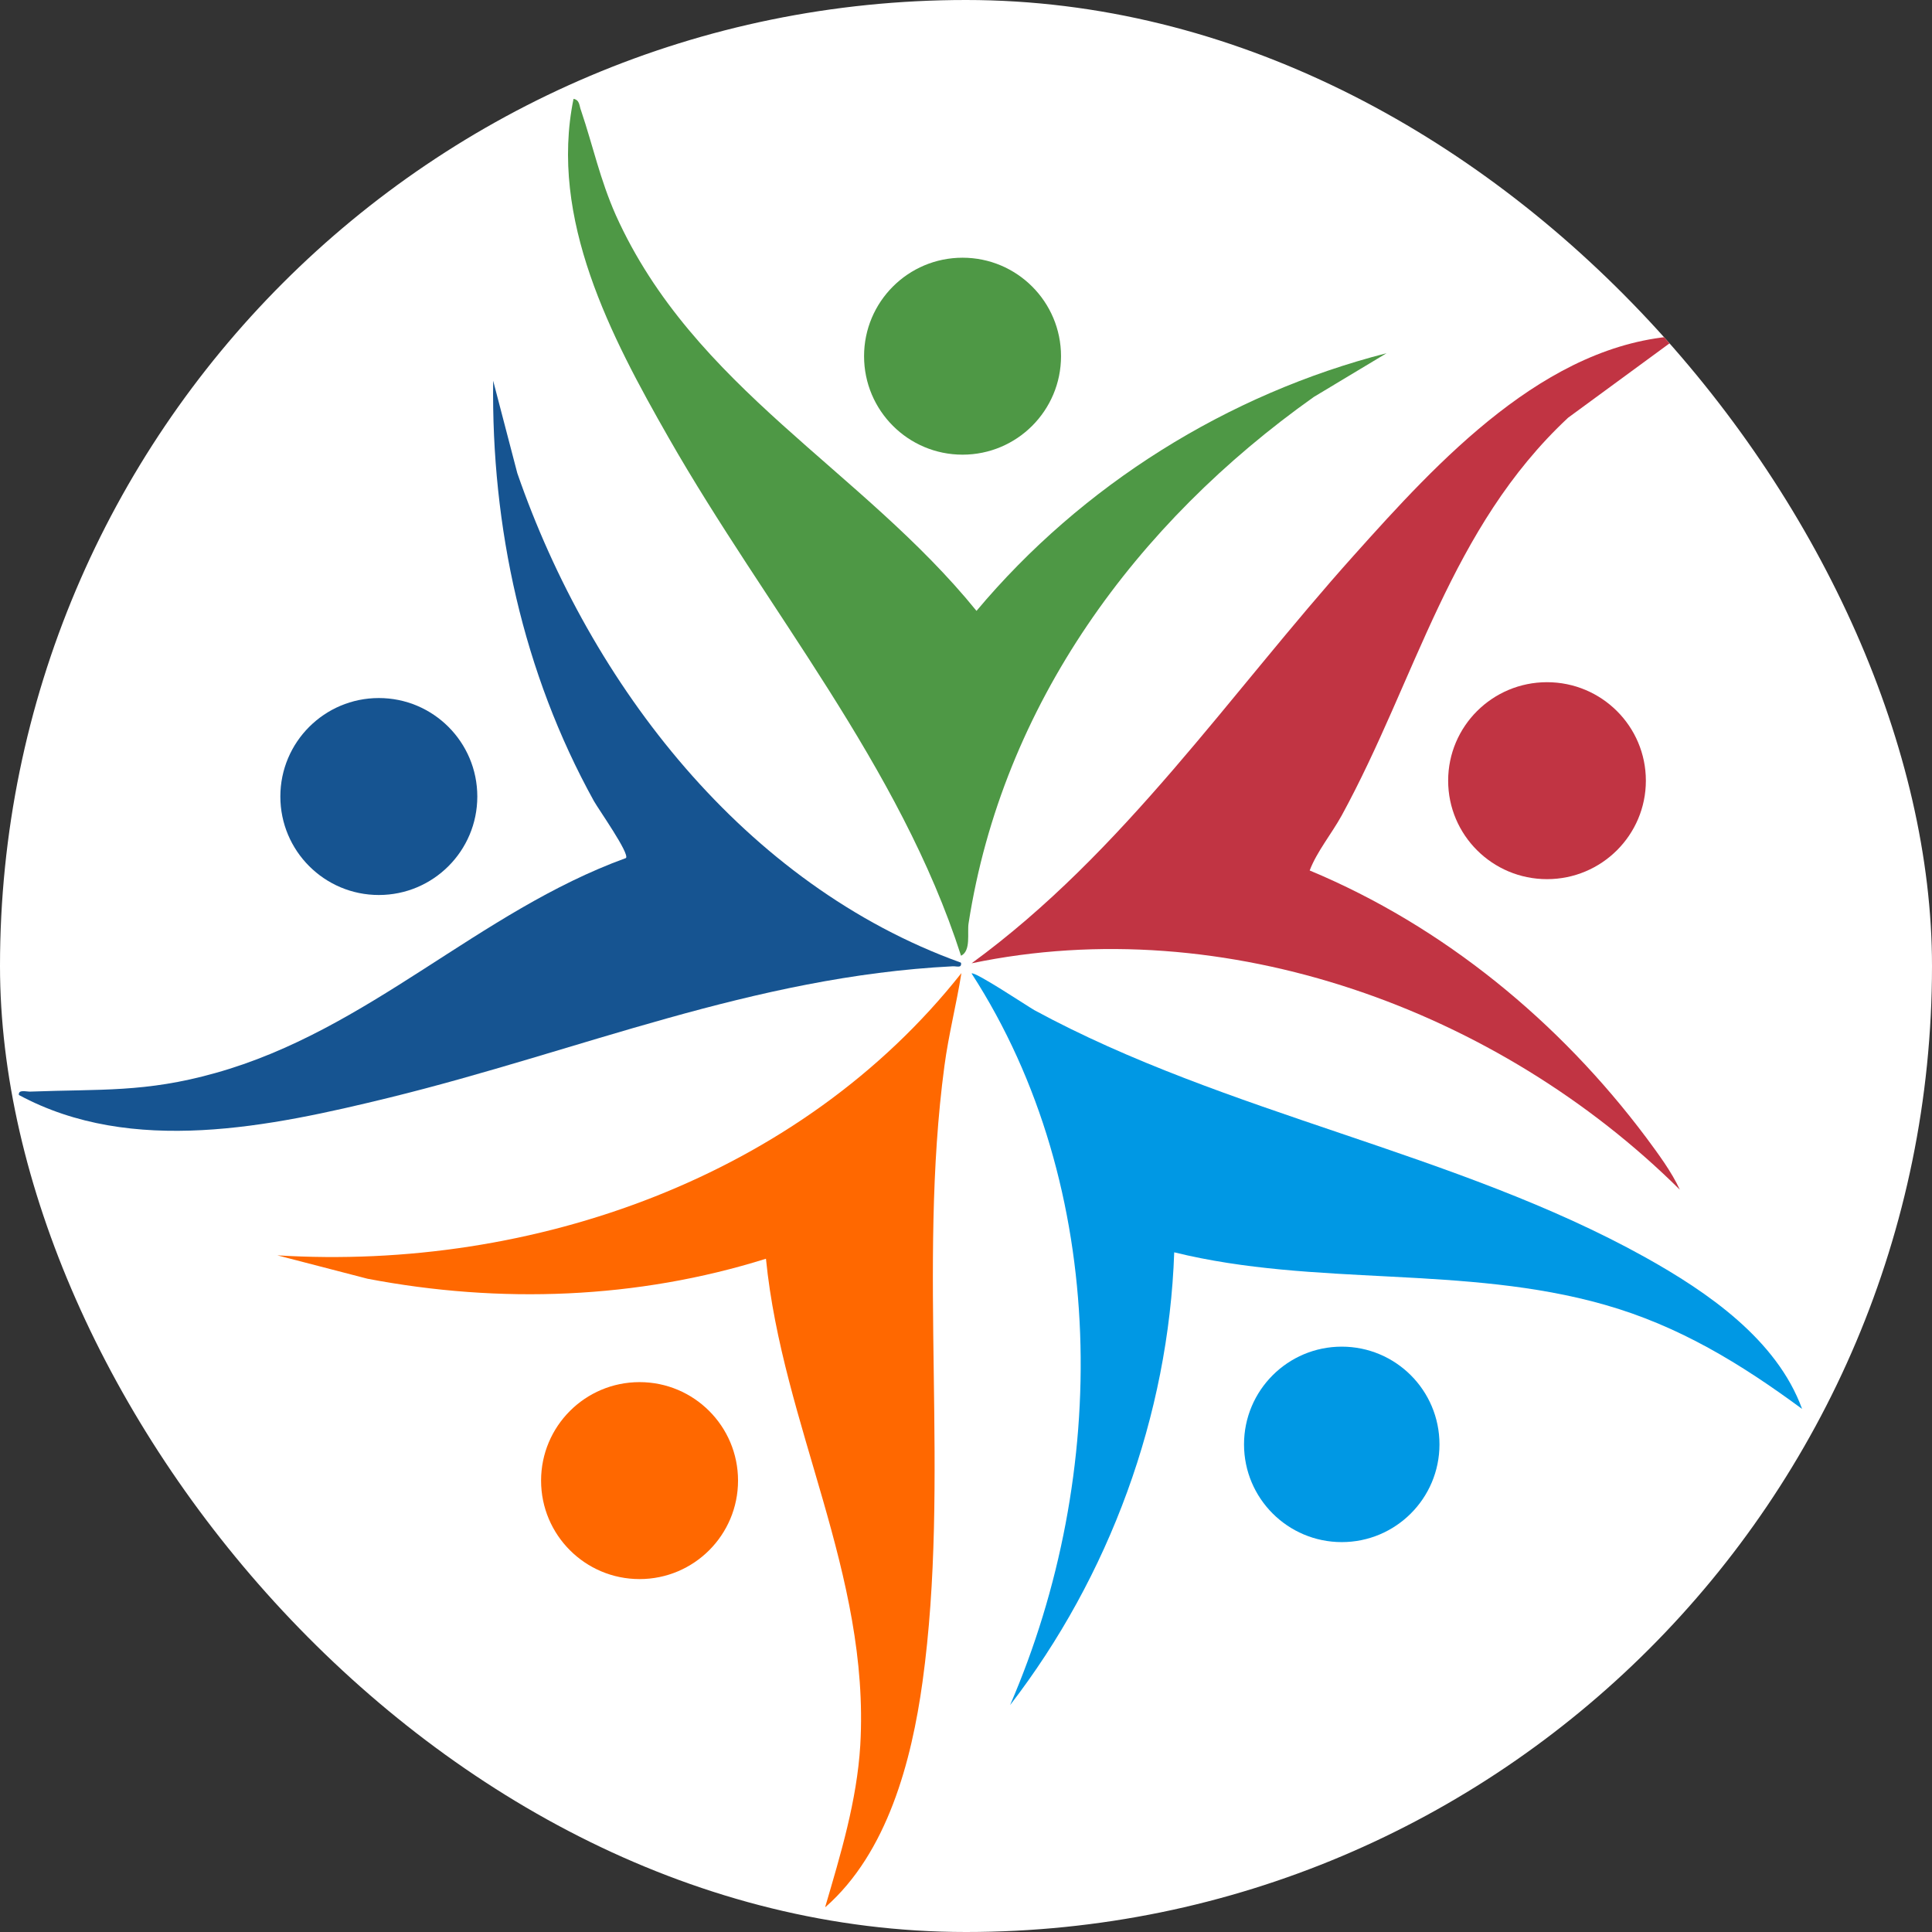
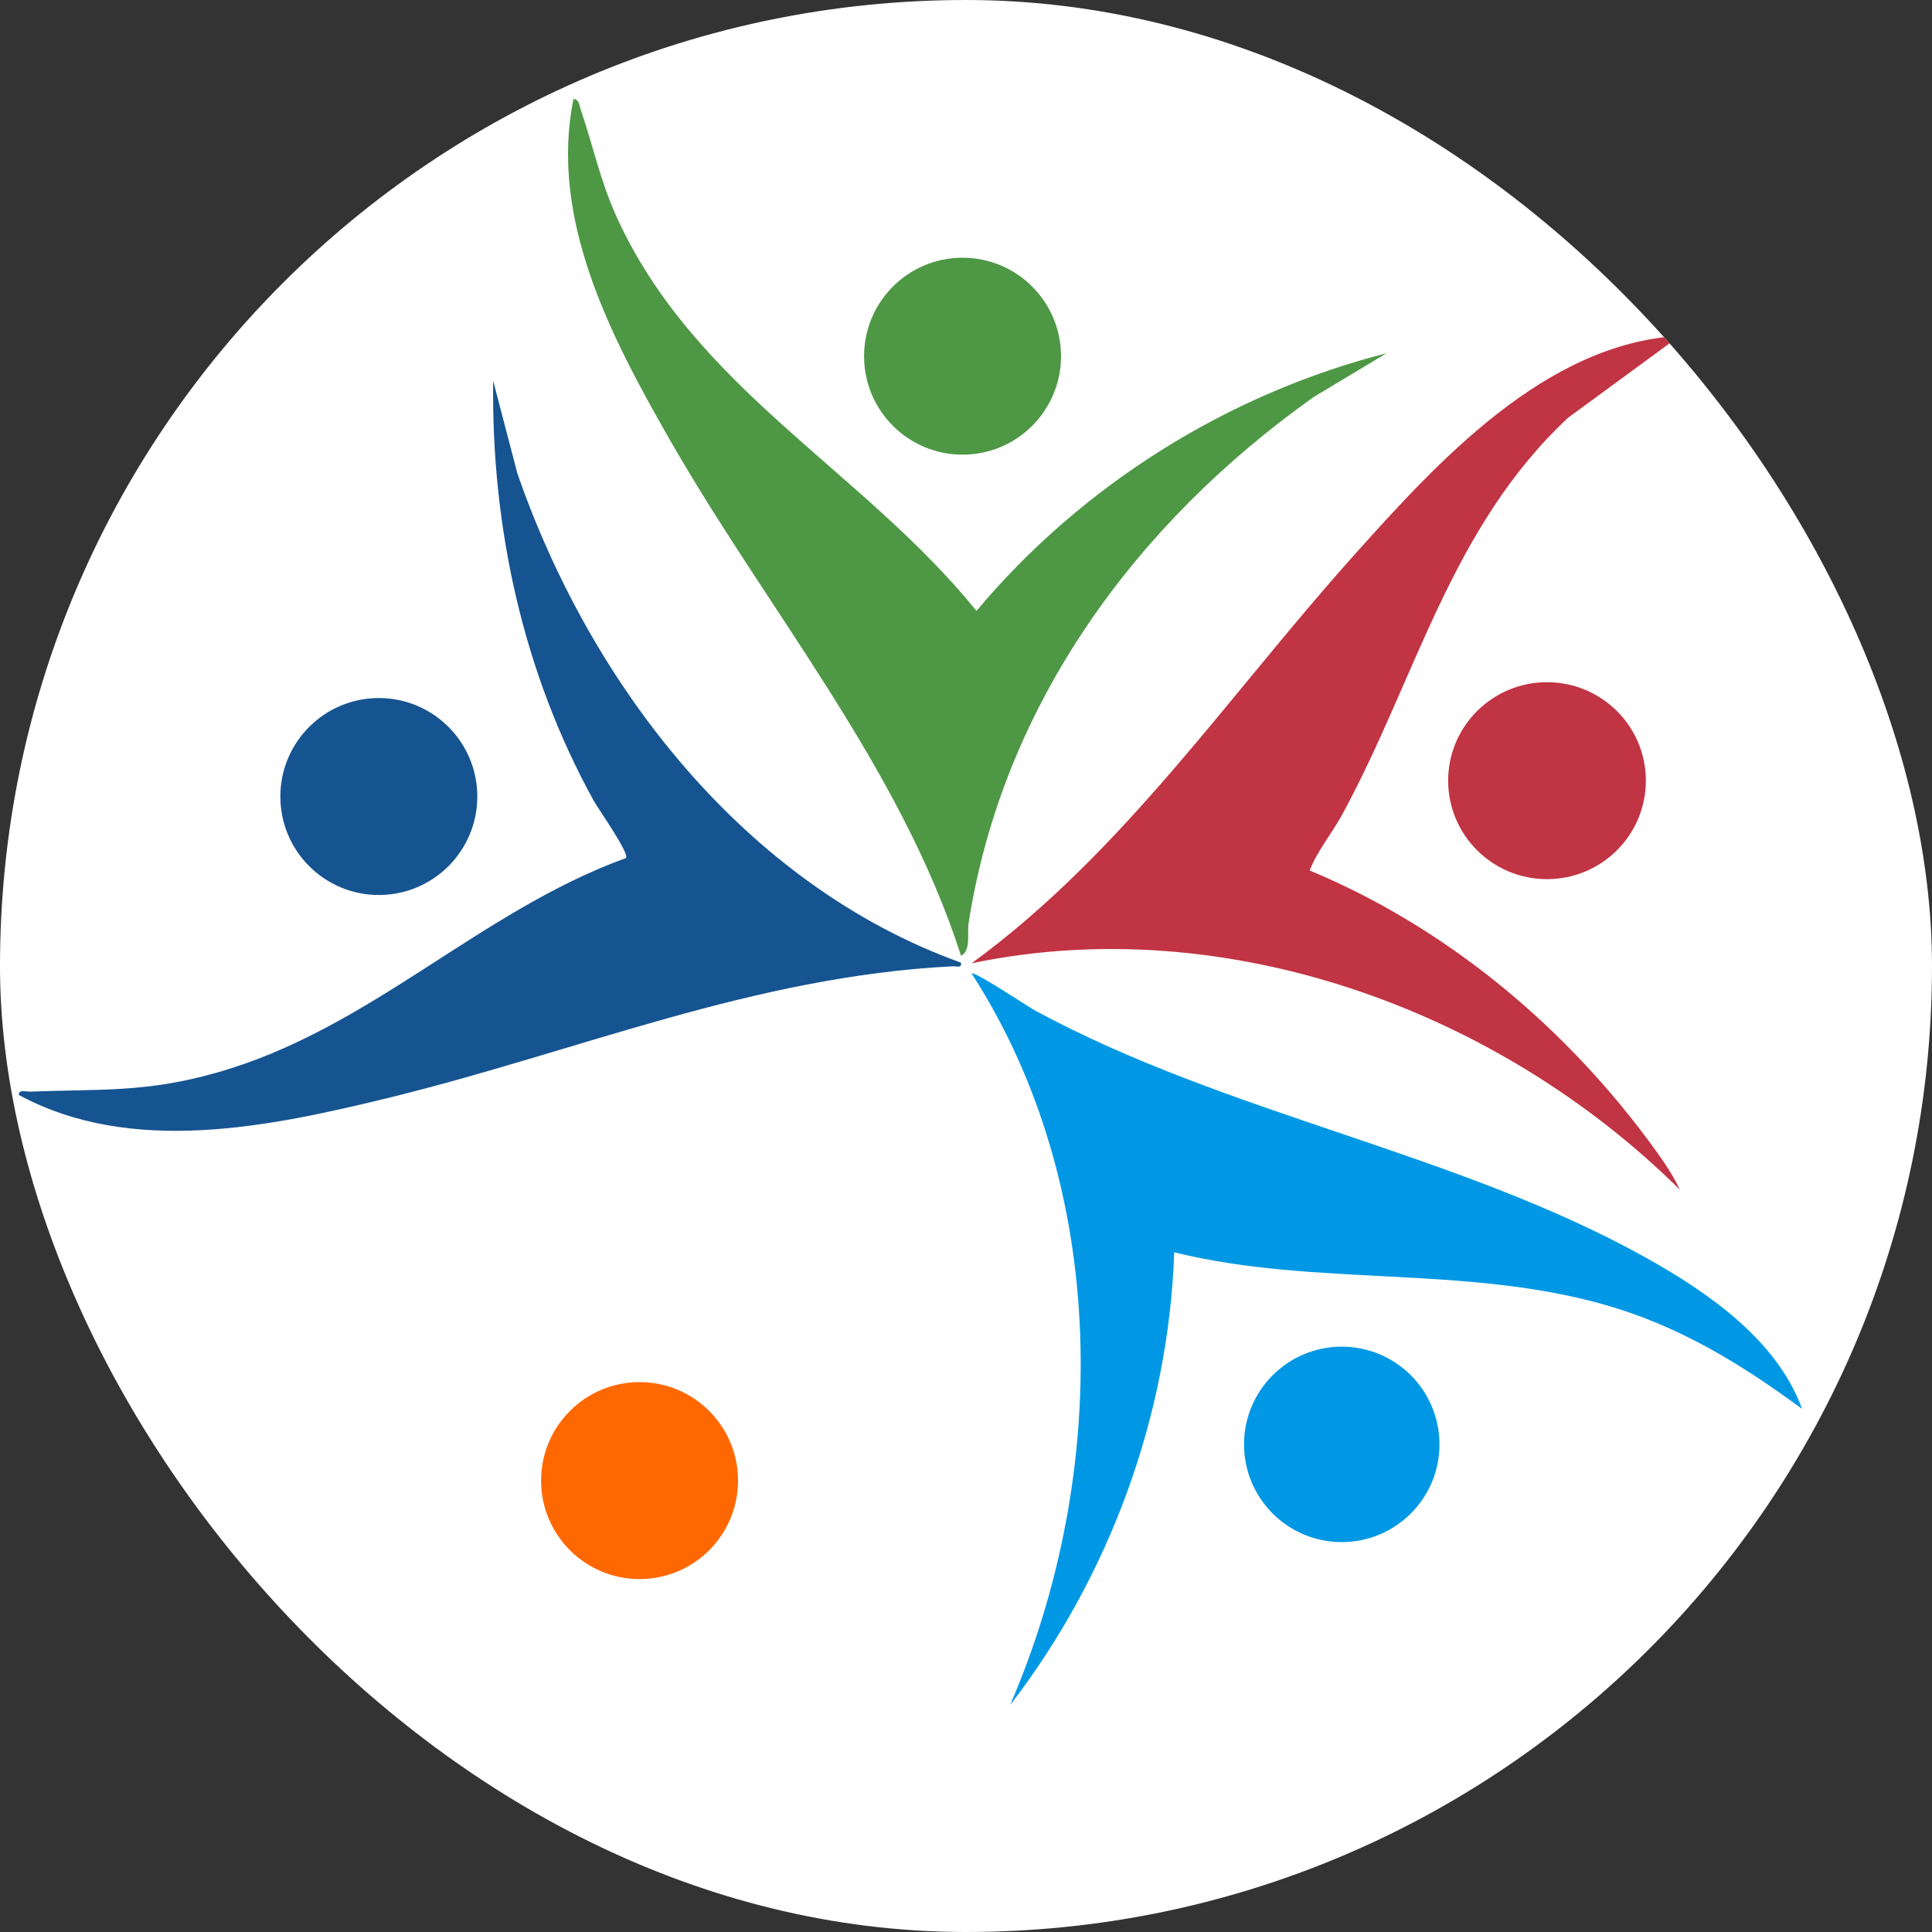
<svg xmlns="http://www.w3.org/2000/svg" version="1.1" width="1000" height="1000">
  <rect width="100%" height="100%" fill="#333333" stroke="none" />
  <g clip-path="url(#SvgjsClipPath1118)">
    <rect width="1000" height="1000" fill="#ffffff" />
    <g transform="matrix(1.953,0,0,1.953,0,0)">
      <svg version="1.1" width="512" height="512">
        <svg id="a" version="1.1" viewBox="0 0 512 512">
          <defs>
            <style>
      .st0 {
        fill: #165491;
      }

      .st1 {
        fill: #ff6800;
      }

      .st2 {
        fill: #0098e4;
      }

      .st3 {
        fill: #4e9845;
      }

      .st4 {
        fill: #c13443;
      }
    </style>
            <clipPath id="SvgjsClipPath1118">
              <rect width="1000" height="1000" x="0" y="0" rx="500" ry="500" />
            </clipPath>
          </defs>
          <path class="st4" d="M445.2,89l-29.6,21.7c-31.3,29.2-40.3,69.3-60,105.4-2.7,4.9-6.6,9.6-8.5,14.6,35.5,14.8,66.2,40.1,89.2,70.8,3.1,4.2,6.7,9,8.9,13.8-48-47.6-120.3-74.1-187.7-60,40.3-29.4,68.3-71.3,101.3-108.1,22.3-24.9,50.9-56.3,86.5-58.2Z" />
          <ellipse class="st4" cx="410" cy="206.9" rx="26.2" ry="26.1" />
          <path class="st0" d="M254.7,255.2c.2,1.5-1.2.8-2.3.9-52.9,2.7-98.7,22.4-149.2,34.8-31.5,7.7-68.2,15.5-98.2-.7-.2-1.6,2.1-.8,3.2-.9,18.4-.7,30.3.3,48.8-4.9,40.9-11.4,69.8-42.8,108.9-57,1-1.2-7.2-12.8-8.5-15.1-18.8-34-27.2-72.6-26.7-111.4l6.4,24.5c19.4,56.1,60.3,109.1,117.5,129.7Z" />
          <ellipse class="st0" cx="100.4" cy="211.1" rx="26.1" ry="26.1" />
-           <path class="st1" d="M218.7,505.4c4.1-14,8.4-28.1,9.3-42.9,2.6-45.4-20.6-84.6-25-128.9-34.1,10.7-70.5,12-105.6,5.3l-23.9-6.2c67.9,4.2,138.7-20.9,181.3-74.8-1.3,8.2-3.4,16.3-4.5,24.6-7.2,53.7,1.6,109.6-5.8,163.2-2.9,21-9.3,45.3-25.7,59.7h0Z" />
          <ellipse class="st1" cx="169.5" cy="392.4" rx="26.1" ry="26.1" />
          <path class="st3" d="M367.5,93.6l-19.3,11.6c-47.1,33.4-82.5,81.5-91.5,139.5-.4,2.5.7,7.3-2,8.6-16.2-50.4-51.6-91.9-77.5-137.3-15.3-26.8-31.7-58-25.2-89.8,1.7.3,1.5,1.9,2,3.1,3.2,9.5,5,18.2,9.2,27.7,20.6,45.8,65.2,67.4,95.6,104.9,27.9-33.3,66.5-57.5,108.7-68.3h0Z" />
          <ellipse class="st3" cx="255.1" cy="94.4" rx="26.1" ry="26.1" />
-           <path class="st2" d="M477.6,373.4c-16.3-12-32.6-22-52.3-27.6-37.2-10.6-76.7-4.7-114.1-13.9-1.5,43.3-17.2,85.9-43.5,120,26.4-61,26.5-137.1-10.2-193.9.7-.7,14.7,8.6,16.6,9.7,51,27.7,111.7,37.6,161.9,65.5,16.5,9.2,34.9,21.8,41.6,40.2h0Z" />
+           <path class="st2" d="M477.6,373.4c-16.3-12-32.6-22-52.3-27.6-37.2-10.6-76.7-4.7-114.1-13.9-1.5,43.3-17.2,85.9-43.5,120,26.4-61,26.5-137.1-10.2-193.9.7-.7,14.7,8.6,16.6,9.7,51,27.7,111.7,37.6,161.9,65.5,16.5,9.2,34.9,21.8,41.6,40.2h0" />
          <ellipse class="st2" cx="355.6" cy="382.8" rx="25.9" ry="25.9" />
        </svg>
      </svg>
    </g>
  </g>
</svg>